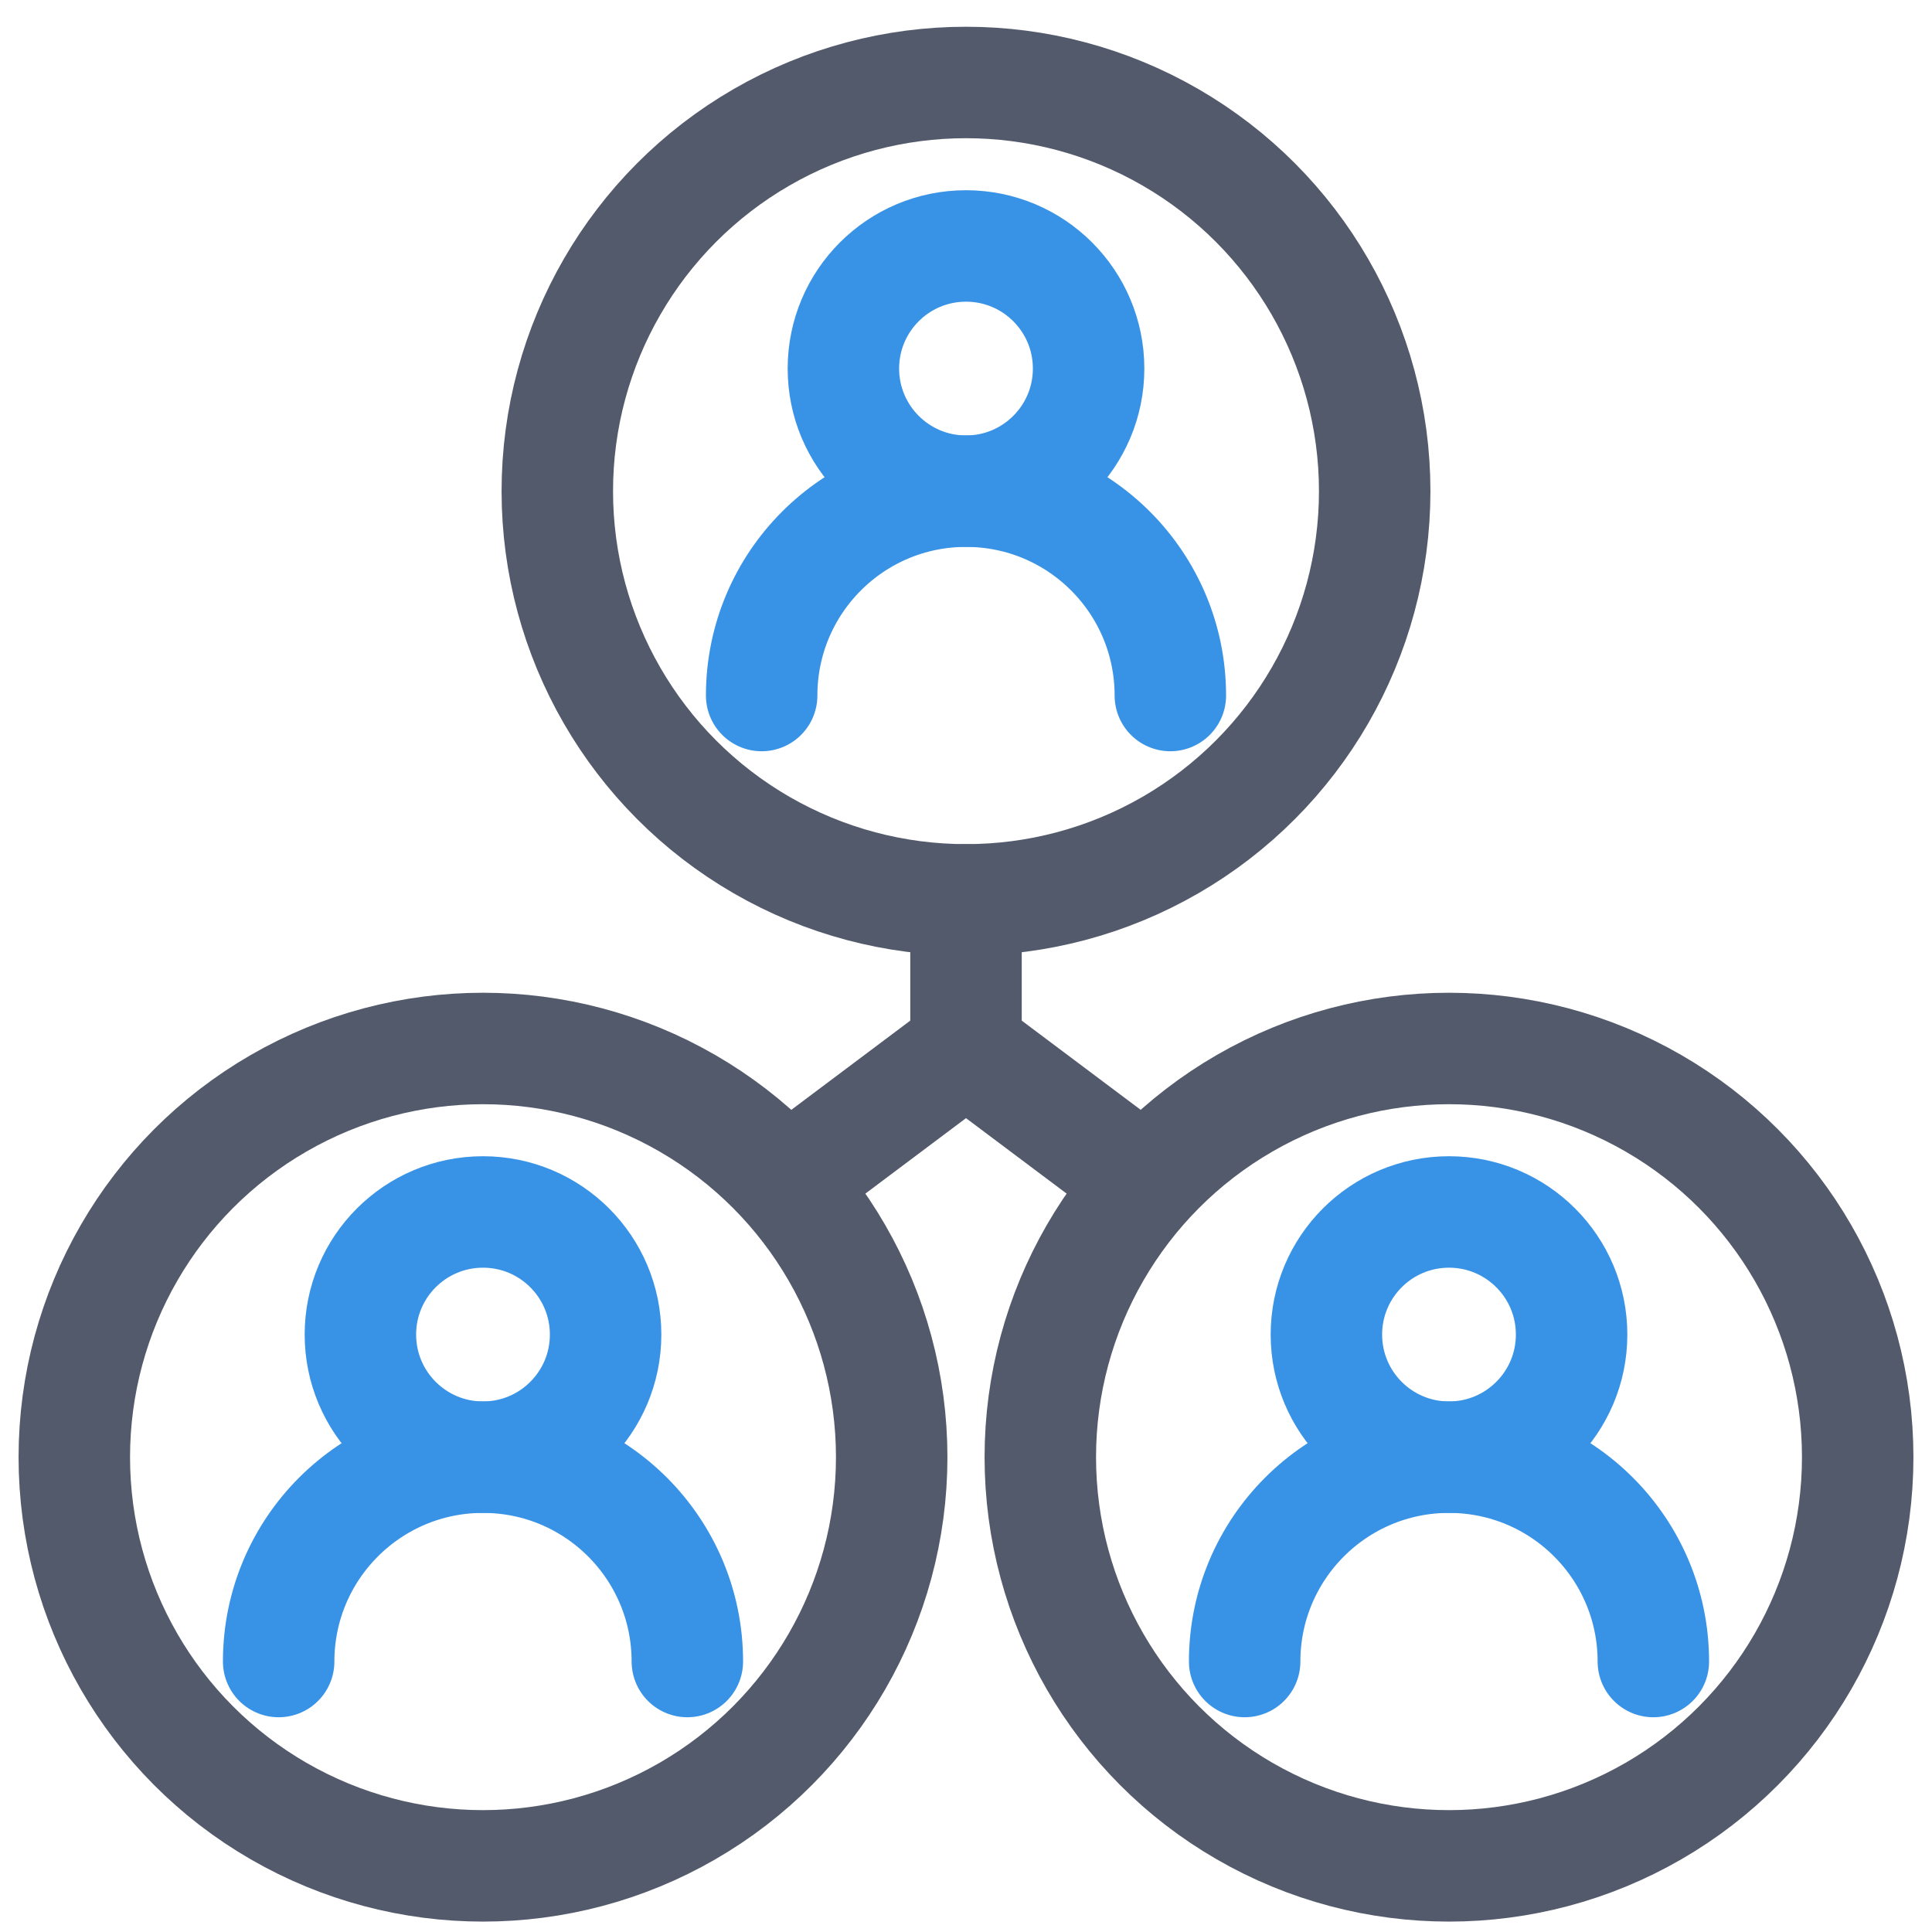
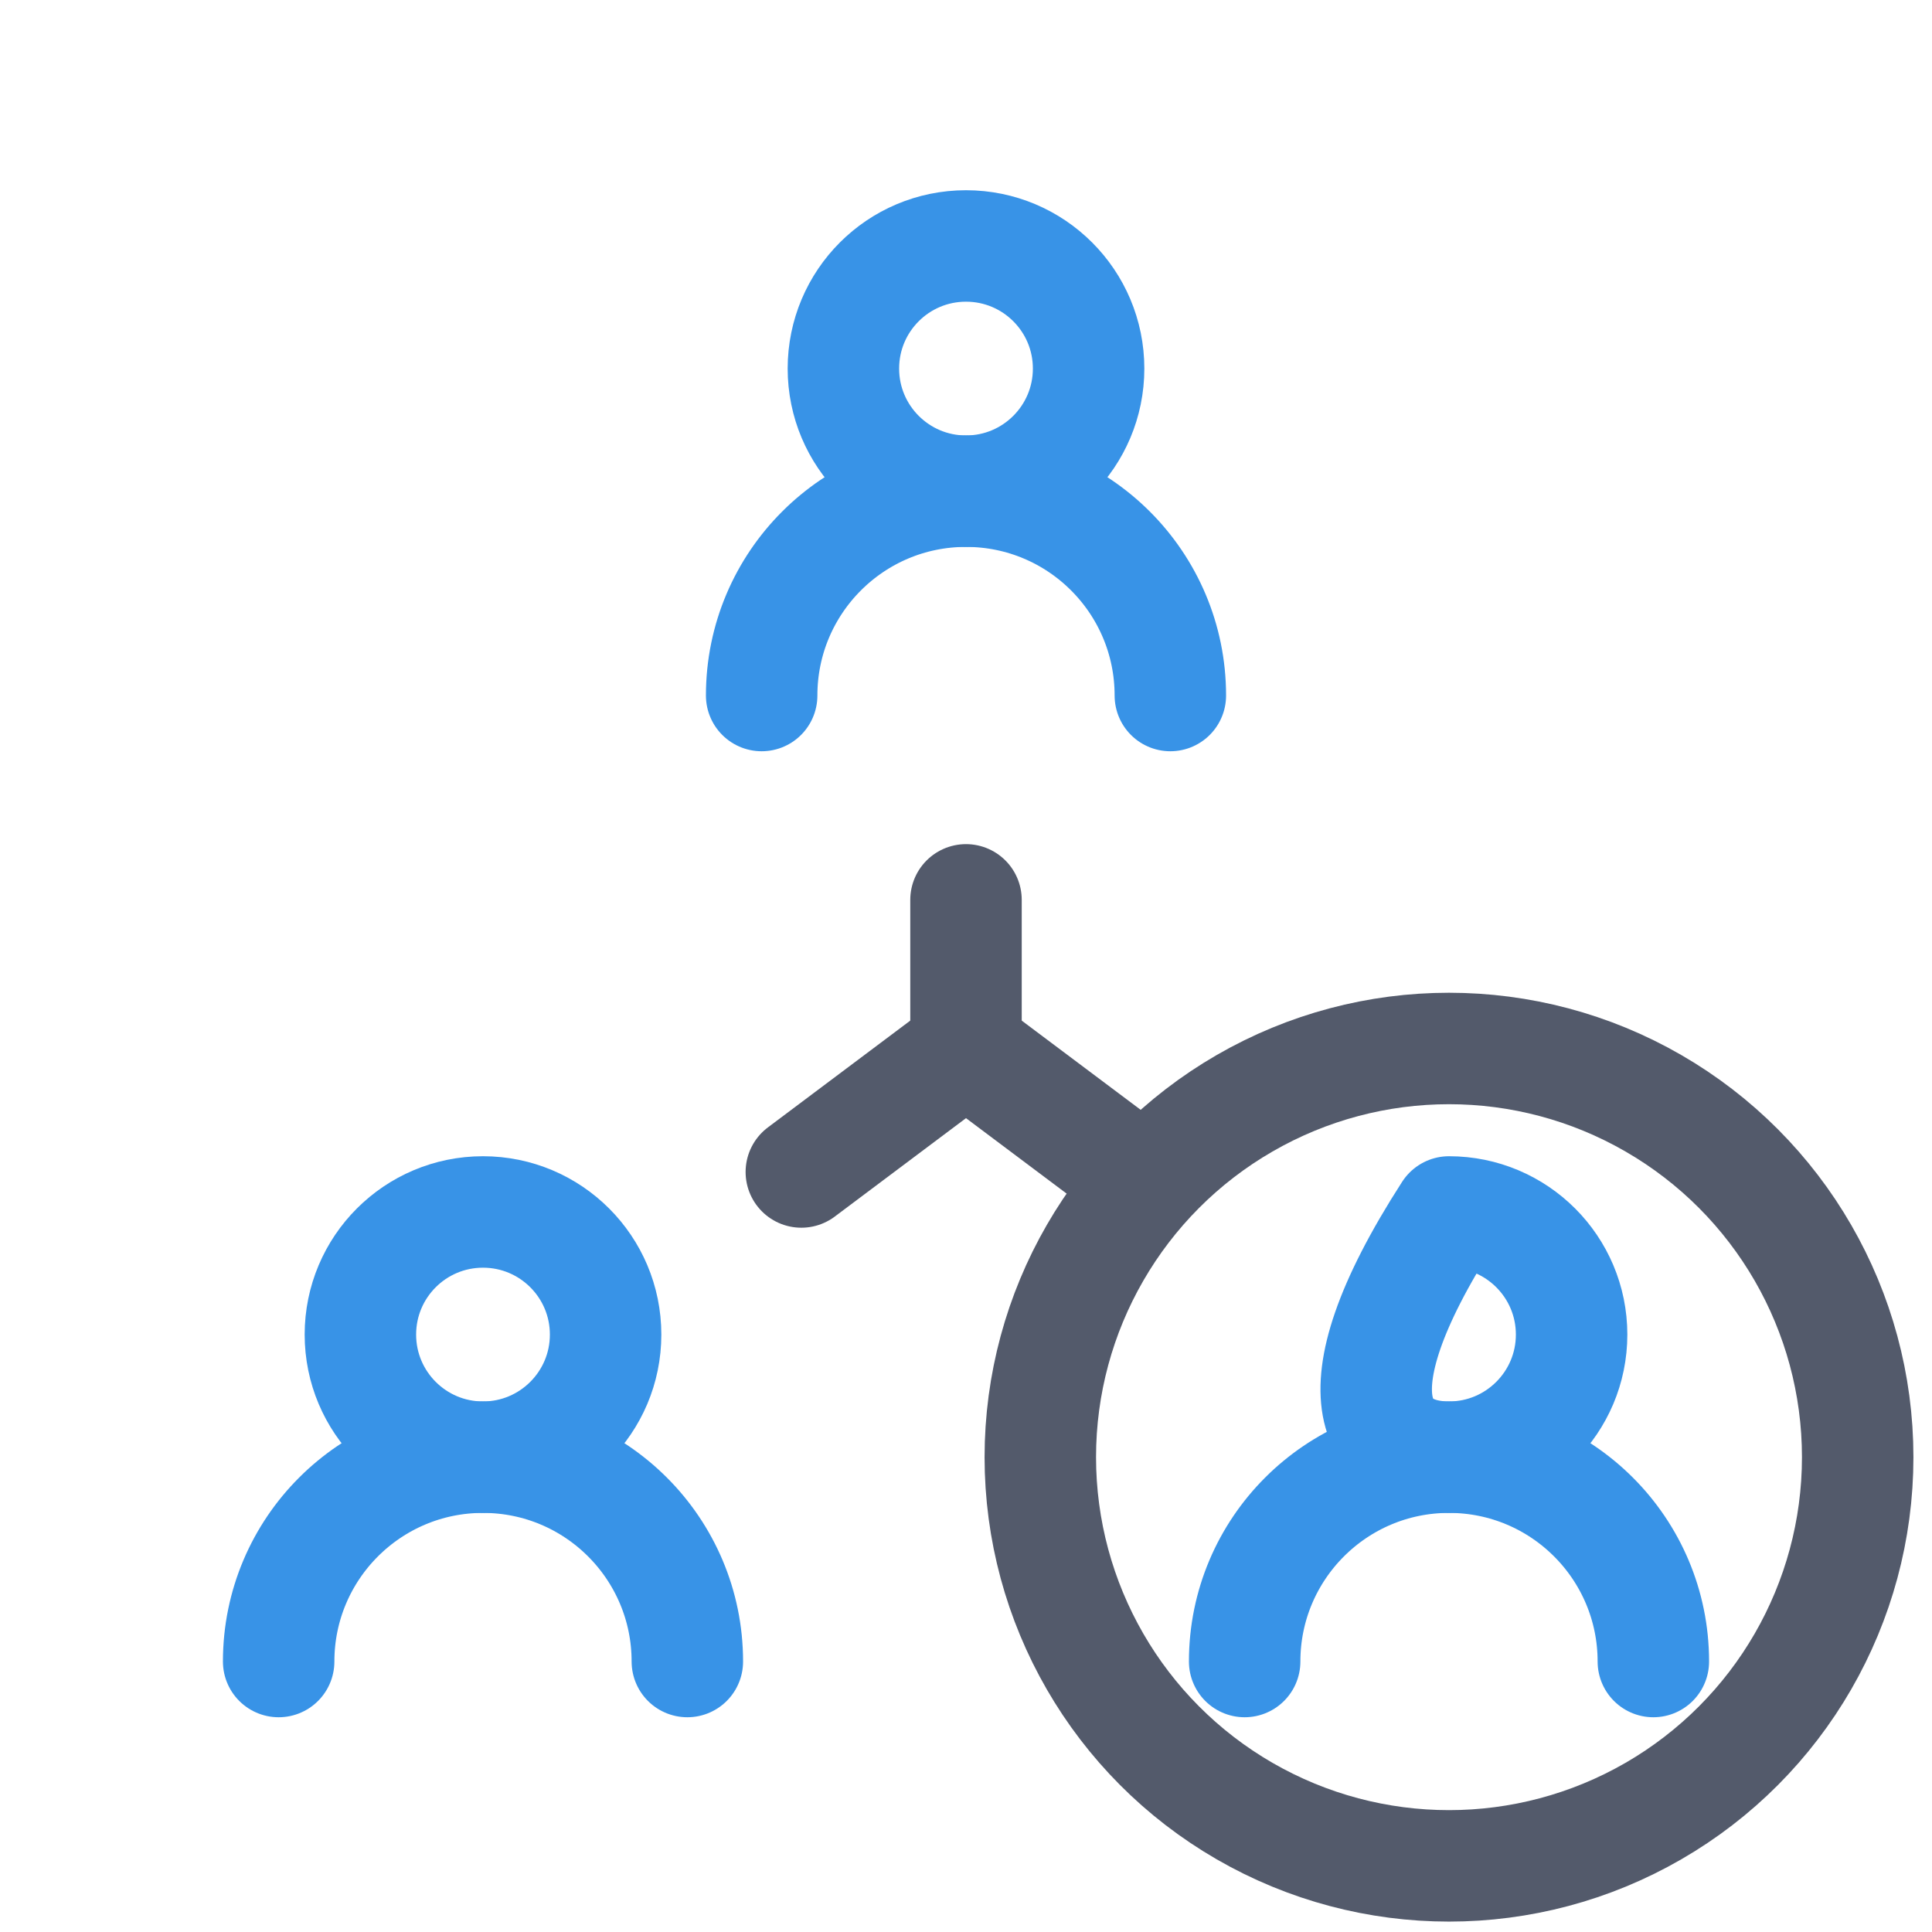
<svg xmlns="http://www.w3.org/2000/svg" width="52" height="52" viewBox="0 0 52 52" fill="none">
  <path d="M20.5 18.72V18.72C20.5 15.682 22.962 13.22 26 13.22V13.22C29.038 13.22 31.5 15.682 31.5 18.72V18.72" stroke="#3893E7" stroke-width="3" stroke-linecap="round" />
  <path d="M26 13.22C27.823 13.22 29.3 11.742 29.3 9.92C29.3 8.097 27.823 6.62 26 6.62C24.177 6.62 22.7 8.097 22.7 9.92C22.7 11.742 24.177 13.22 26 13.22Z" stroke="#3893E7" stroke-width="3" stroke-linecap="round" stroke-linejoin="round" />
-   <circle cx="26" cy="13.22" r="11" stroke="#535A6B" stroke-width="3" />
  <path d="M7.5 44.72V44.72C7.5 41.682 9.962 39.22 13 39.22V39.22C16.038 39.22 18.5 41.682 18.5 44.72V44.72" stroke="#3893E7" stroke-width="3" stroke-linecap="round" />
  <path d="M13 39.22C14.822 39.22 16.3 37.742 16.3 35.92C16.3 34.097 14.822 32.62 13 32.62C11.177 32.62 9.7 34.097 9.7 35.92C9.7 37.742 11.177 39.22 13 39.22Z" stroke="#3893E7" stroke-width="3" stroke-linecap="round" stroke-linejoin="round" />
-   <circle cx="13" cy="39.22" r="11" stroke="#535A6B" stroke-width="3" />
  <path d="M33.5 44.72V44.72C33.5 41.682 35.962 39.22 39 39.22V39.22C42.038 39.22 44.5 41.682 44.5 44.72V44.72" stroke="#3893E7" stroke-width="3" stroke-linecap="round" />
-   <path d="M39 39.22C40.822 39.22 42.3 37.742 42.3 35.92C42.3 34.097 40.822 32.62 39 32.62C37.177 32.62 35.7 34.097 35.7 35.92C35.7 37.742 37.177 39.22 39 39.22Z" stroke="#3893E7" stroke-width="3" stroke-linecap="round" stroke-linejoin="round" />
+   <path d="M39 39.22C40.822 39.22 42.3 37.742 42.3 35.92C42.3 34.097 40.822 32.62 39 32.62C35.7 37.742 37.177 39.22 39 39.22Z" stroke="#3893E7" stroke-width="3" stroke-linecap="round" stroke-linejoin="round" />
  <circle cx="39" cy="39.22" r="11" stroke="#535A6B" stroke-width="3" />
  <path d="M26 28.22V24.22" stroke="#535A6B" stroke-width="3" stroke-linecap="round" />
  <path d="M26 28.22L21.568 31.544" stroke="#535A6B" stroke-width="3" stroke-linecap="round" />
  <path d="M26 28.22L30.319 31.459" stroke="#535A6B" stroke-width="3" stroke-linecap="round" />
</svg>